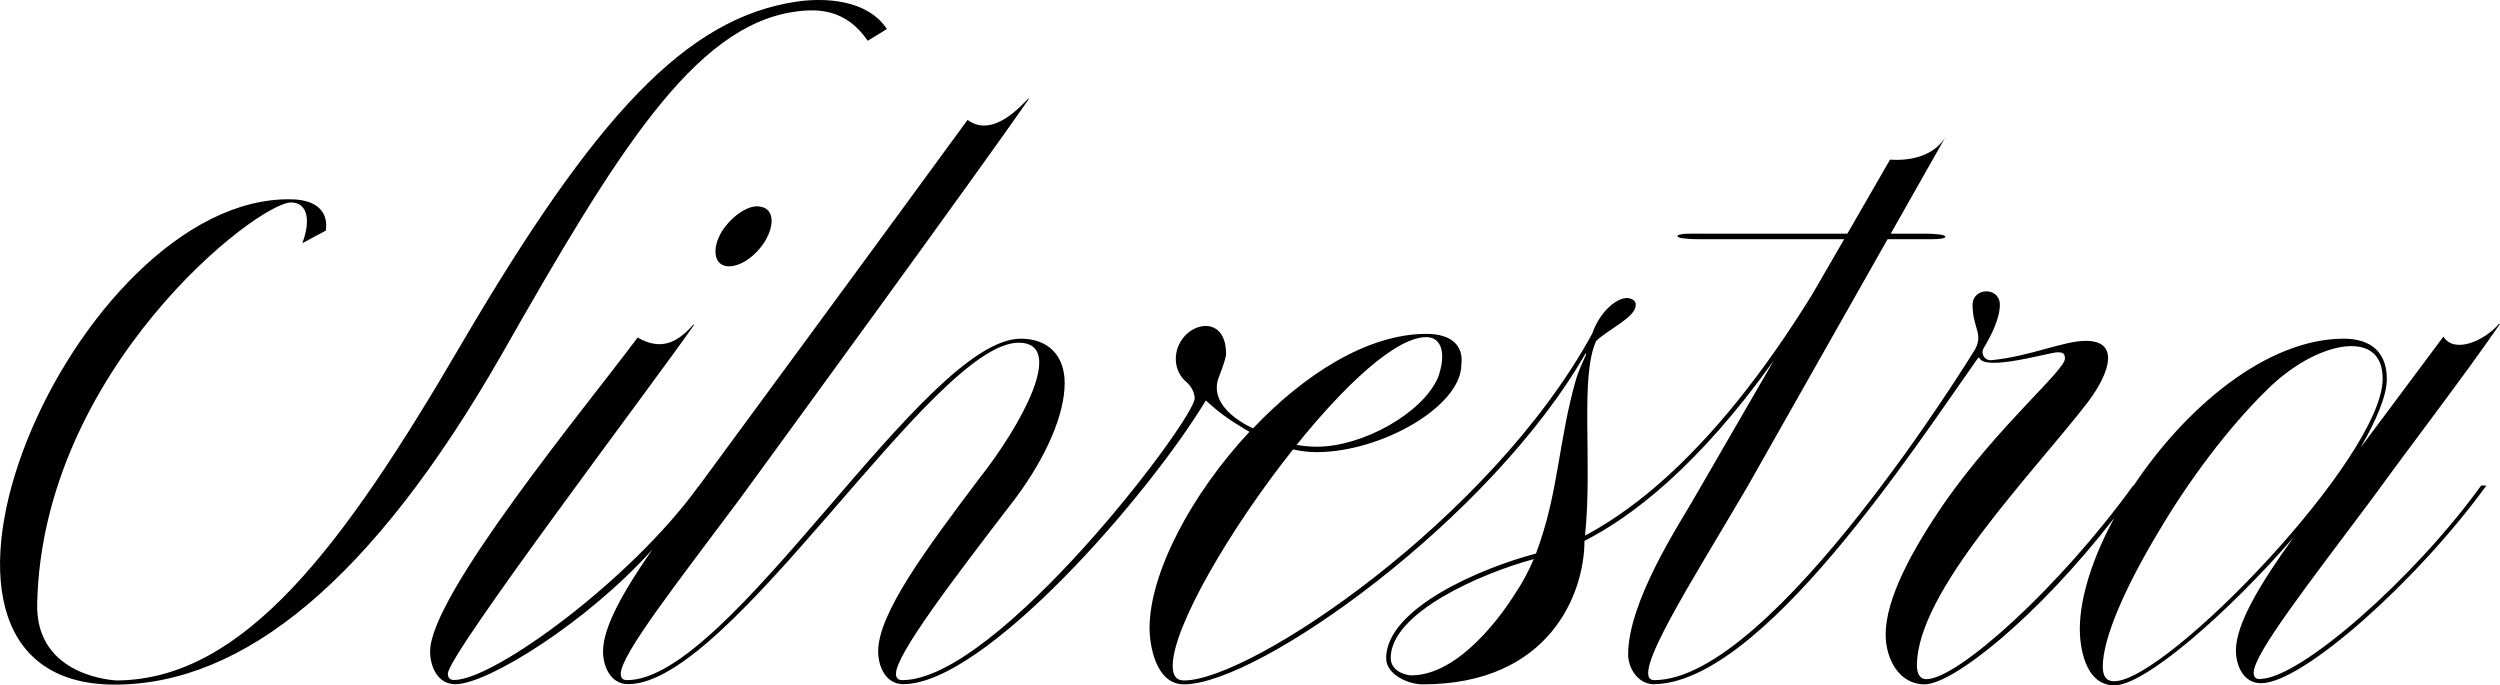
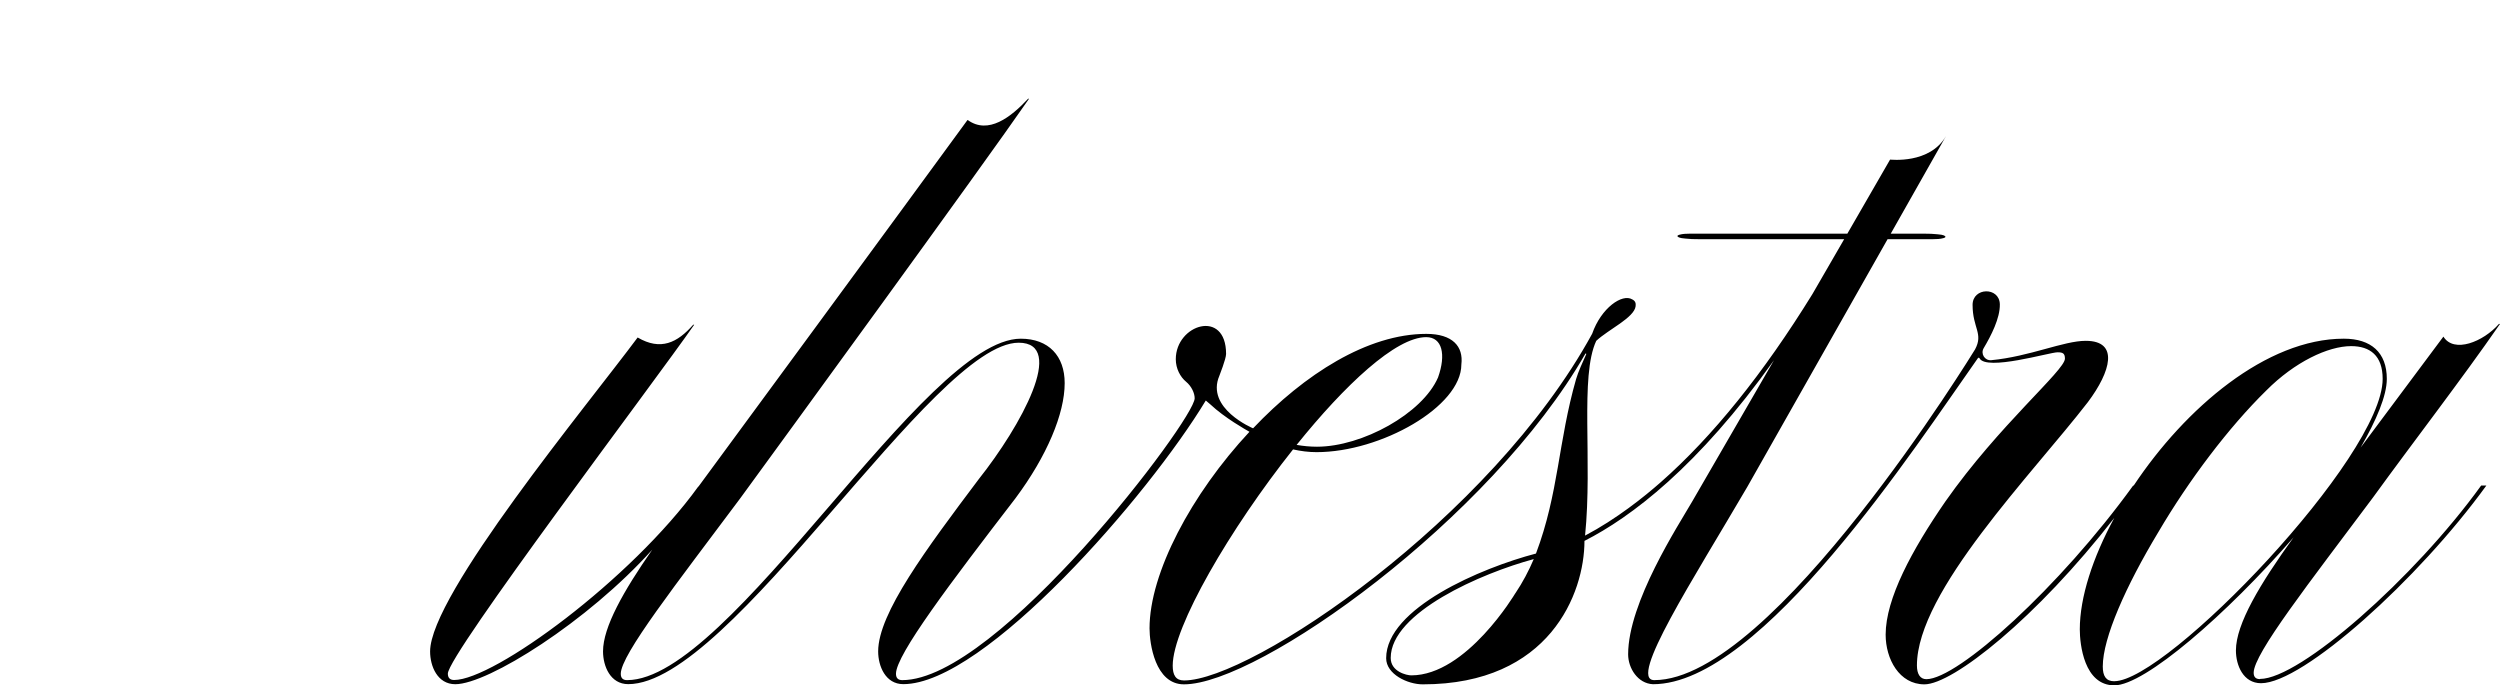
<svg xmlns="http://www.w3.org/2000/svg" viewBox="0 0 373.28 102.35">
  <g id="a" />
  <g id="b">
    <g id="c">
      <g>
-         <path d="M107.76,34.59c-1.51,2.55-1.1,4.81,.6,5.13,1.86,.34,4.38-1.32,5.87-3.71,1.51-2.55,1.25-4.79-.6-5.13h0c-1.68-.48-4.37,1.32-5.87,3.71Z" />
-         <path d="M118.58,1.76c3.53-.52,7.76-.42,10.98,4.33l2.87-1.76C129.5-.1,123.09-.37,118.96,.24c-16.5,2.44-30.05,16.95-50.21,51.37-17.45,29.89-32.3,49.85-51.3,49.99,0,0-12.13-.38-11.9-11.42,.74-35,32.95-60.05,37.96-59.95,2.42,.05,2.92,2.69,1.63,6.08l3.51-1.88c.39-2.69-1.22-4.59-5.13-4.67-32.34-.68-64.12,72.46-26.38,72.46,19.25,0,38.5-15.65,57.72-49.21C92.12,22.66,103.61,3.97,118.58,1.76Z" />
        <path d="M246.8,102.2h0Z" />
        <path d="M337.44,101.4c-.63,0-.94-.32-.94-.95,0-2.84,8.29-13.42,17.84-26.2,5.95-8.21,13.15-17.52,18.94-25.88h-.16c-2.35,2.68-6.73,4.42-8.29,1.89l-12.36,16.57c2.35-4.1,3.91-7.73,3.91-10.26,0-3.94-2.35-6-6.42-6-11.55,0-23.67,10.34-31.38,21.94h-.08c-10.95,15.15-26.18,28.9-30.87,28.9-.94,0-1.41-.79-1.41-2.05,0-11.05,17.23-28.58,25.52-39.31,3.44-4.58,4.7-9.16-.31-9.16-3.32,0-8.34,2.34-14.11,2.89-.97,.09-1.63-.96-1.13-1.8,1.1-1.85,2.45-4.47,2.41-6.54-.05-2.64-4.07-2.56-4.07,.08,0,3.48,1.65,4.27,.37,6.65-.02,.03-30.18,49.38-47.9,49.38-3.96,0,5.84-15.07,13.89-28.85,1.47-2.58,12.73-22.47,20.95-36.99h2.52c1.42,0,2.84,0,4.26,0,.02,0,.04,0,.06,0,.45,0,1.03-.02,1.47-.15,.12-.03,.48-.14,.26-.31-.27-.21-.81-.24-1.12-.27-.63-.07-1.26-.09-1.89-.09h-5.09c4.68-8.28,8.27-14.61,8.27-14.61-2.42,4.28-8.36,3.53-8.37,3.55-.58,1.02-3.04,5.27-6.38,11.06h-19.25c-1.42,0-2.84,0-4.26,0h-.06c-.45,0-1.03,.02-1.47,.15-.11,.03-.48,.14-.26,.31,.27,.21,.81,.24,1.12,.27,.63,.08,1.26,.09,1.89,.09h21.82c-1.46,2.52-3.07,5.3-4.75,8.21-7.3,11.83-14.89,21.26-22.64,28.08-2.49,2.19-6.6,5.49-11.3,7.97,1.13-11.18-.8-23.81,1.67-29.08,1.8-1.69,5.67-3.45,5.88-5.17,.06-.47-.06-.8-.51-1.02-1.48-.9-4.63,1.26-5.98,5.13-15.13,27.71-50.97,51.77-60.94,51.77-1.23,0-1.69-.8-1.69-2.21,0-5.77,8.57-20.46,17.97-32.29,1.15,.26,2.32,.41,3.51,.41,9.61,0,21.62-6.8,21.62-13.09h0c.33-2.7-1.32-4.57-5.23-4.57-8.76,0-18.19,6.01-25.87,14.1,0,0-7.13-2.97-5.03-7.85,0-.02,1-2.52,1-3.25,0-6.79-7.51-4.42-7.51,.78,0,1.41,.67,2.65,1.54,3.37,.8,.66,1.28,1.69,1.28,2.47,0,3.15-29.42,42.08-43.66,42.08-.63,0-.94-.32-.94-.95,0-2.84,8.14-13.58,17.84-26.2,4.7-6.31,7.35-12.63,7.35-17.2,0-4.05-2.39-6.63-6.56-6.63-14.36,0-43.37,50.98-58.78,50.98-.63,0-.94-.31-.94-.95,0-2.84,8.29-13.41,17.84-26.2,5.92-8.11,35.98-49.33,43.07-59.59,.04-.06-.04-.12-.09-.07-2.58,2.77-5.95,5.38-9,3.19-.02-.01-.04-.01-.06,0-7.41,10.17-39.29,53.57-40.16,54.72h-.03c-10.02,13.89-30.5,28.88-36.45,28.88-.63,0-.94-.32-.94-.95,0-2.84,30.98-43.72,36.78-52.09h-.15c-2.35,2.68-4.85,3.92-8.29,1.9-7.51,10.1-30.99,38.43-30.99,46.88,0,2.21,1.1,4.89,3.76,4.89,4.87,0,19.77-9.34,29.42-20.1-4.31,6.2-7.36,11.57-7.36,15.2,0,2.21,1.1,4.89,3.76,4.89,15.33,0,45.55-50.98,58.3-50.98,7.2,0,.31,12.47-5.95,20.36-7.83,10.42-15.03,20.05-15.03,25.73,0,2.21,1.1,4.89,3.75,4.89,12.15,0,36.63-28.18,45.17-42.35,.21,.19,.44,.38,.67,.57,2.16,2.03,5.32,3.8,5.85,4.1-8.68,9.31-14.92,21.1-14.92,29.35,0,2.21,.81,8.36,5.14,8.36,11.16,0,45.75-24.63,59.93-49.36,.05-.08,.17-.02,.13,.07-.5,1.11-1.2,2.64-1.51,3.71-2.69,9.38-2.58,17-5.99,26.05-8.18,2.14-22.37,8.18-22.37,15.63,0,2.39,3.21,3.9,5.46,3.9,18.93,0,24.15-13.58,24.15-21.42,6.94-3.53,16.93-11.04,28.3-26.98-4.57,7.9-9.1,15.71-12.25,21.16-2.02,3.49-9.53,15-9.53,22.76,0,2.05,1.43,4.36,3.71,4.46,16.19,0,39.23-35.57,48.51-48.68,.06-.09,.19-.1,.24,0,.99,1.96,10.48-.88,11.66-.88,.78,0,1.1,.16,1.1,.95,0,1.74-9.86,9.94-17.84,21.31-5.01,7.26-8.93,14.53-8.93,19.9,0,3.63,2.03,7.42,5.79,7.42,4.25,0,16.74-9.9,28.35-24.85-3.22,5.92-5.15,11.85-5.15,16.64,0,2.21,.63,8.36,5.16,8.36s16.74-10.57,26.76-22.1c-5.01,6.95-8.61,12.94-8.61,16.89,0,2.21,1.09,4.89,3.75,4.89,6.26,0,23.48-15.47,33.65-29.52h-.78c-10.02,13.89-27.08,28.88-33.02,28.88Zm-124.49-51.06c2.41,0,2.98,2.61,1.77,6.01-2.33,5.4-11.33,10.35-18.08,10.35-1.03,0-2.05-.1-3.04-.27,7.21-8.96,14.81-16.09,19.35-16.09Zm13.3,38.25s-7.27,12.25-15.53,12.25c-.68,0-3.07-.55-3.07-2.6,0-6.78,13.57-12.66,21.36-14.76-.75,1.76-1.65,3.47-2.75,5.11Zm89.44,13.13c-1.25,0-1.72-.79-1.72-2.21,0-4.26,3.44-12,8.29-20.05,4.54-7.73,10.48-15.62,16.12-21.15,4.23-4.26,9.23-6.63,12.68-6.63,2.82,0,4.7,1.42,4.7,4.89,0,11.68-32.24,45.14-40.06,45.14Z" />
      </g>
    </g>
  </g>
</svg>